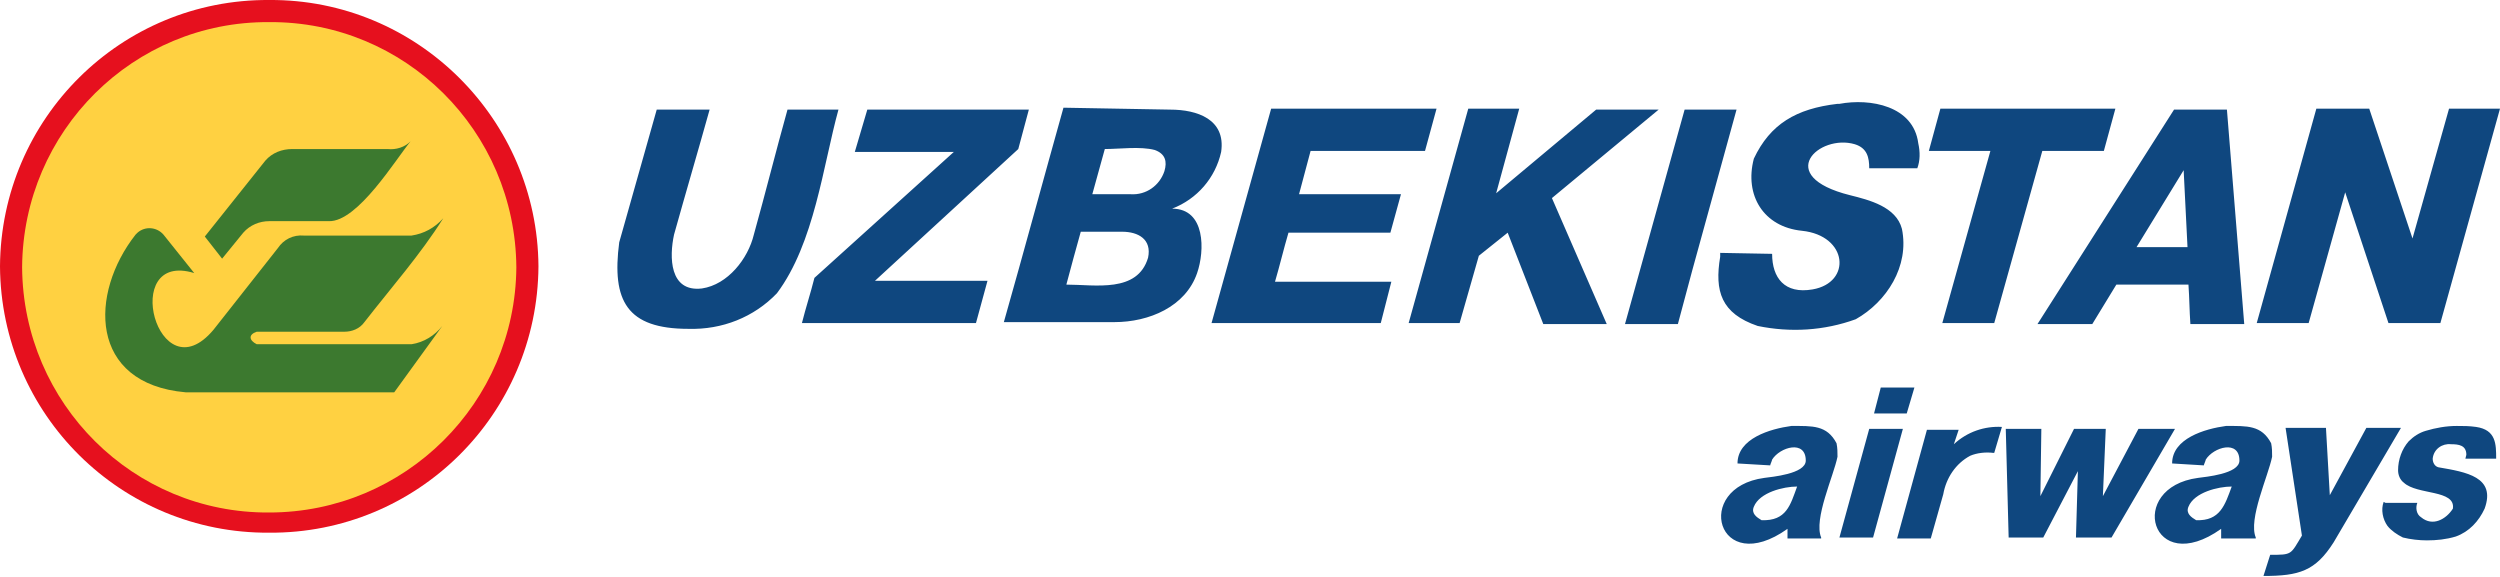
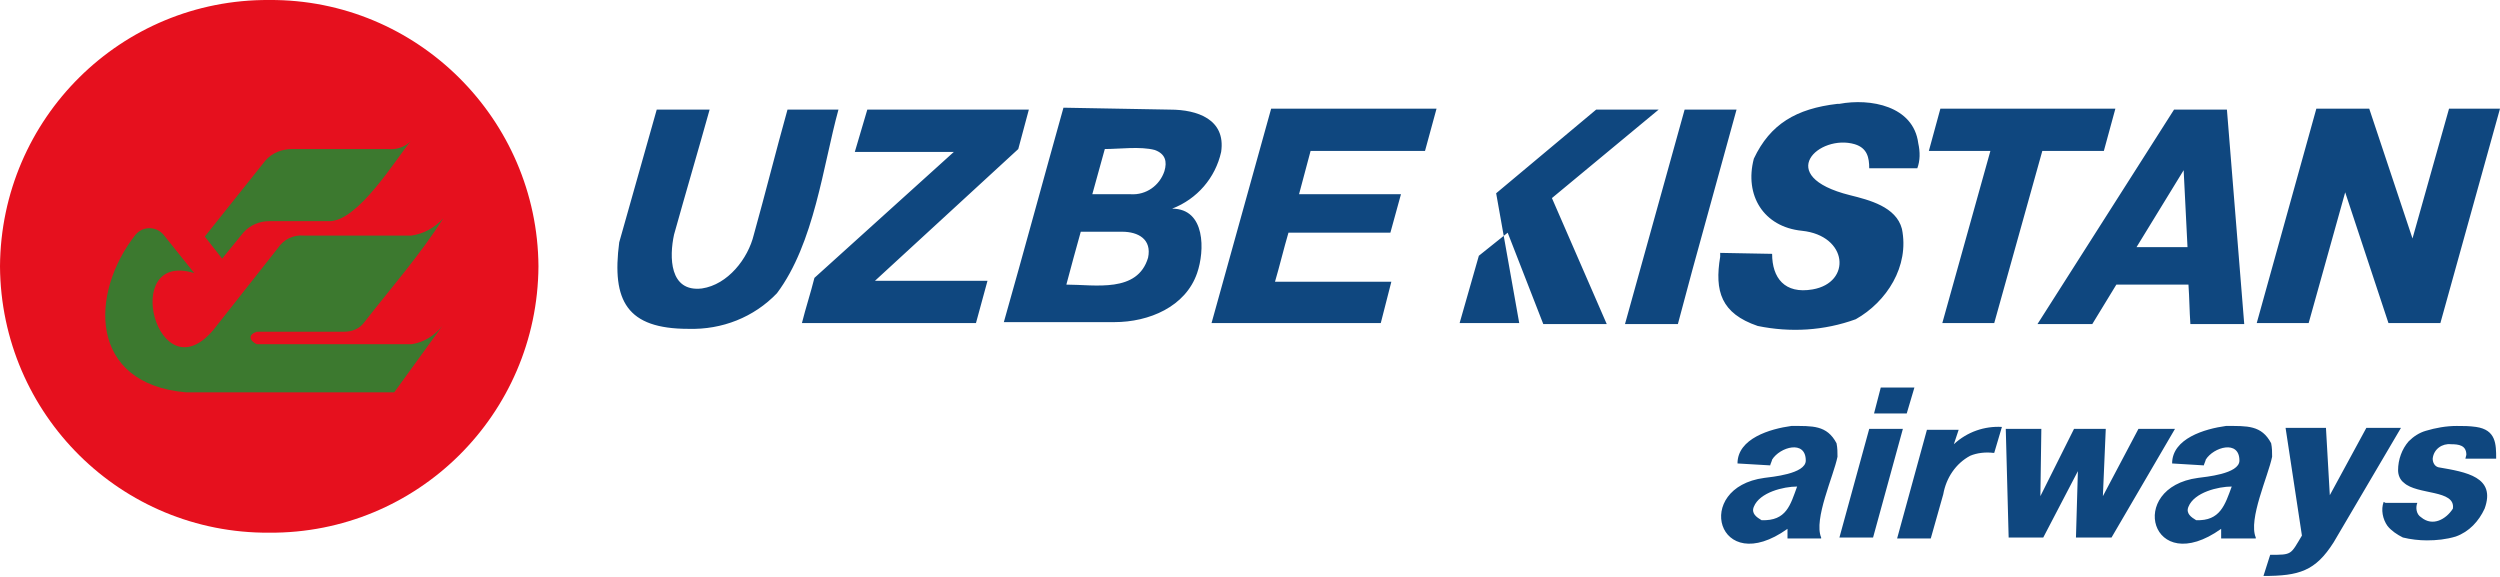
<svg xmlns="http://www.w3.org/2000/svg" version="1.1" id="Layer_1" x="0px" y="0px" viewBox="0 0 260 60" style="enable-background:new 0 0 260 60;" xml:space="preserve">
  <style type="text/css">
  .st0{fill-rule:evenodd;clip-rule:evenodd;fill:#E6101E;}
	.st1{fill-rule:evenodd;clip-rule:evenodd;fill:#FFD141;}
	.st2{fill-rule:evenodd;clip-rule:evenodd;fill:#3C792F;}
	.st3{fill-rule:evenodd;clip-rule:evenodd;fill:#0F477F;}
 </style>
  <g id="Group_1" transform="translate(77 -307)">
    <path id="Path_1" class="st0" d="M-49,307c15.4-0.1,27.9,12.4,28,27.7c-0.1,15.4-12.6,27.8-28,27.7c-15.4,0.1-27.9-12.3-28-27.7   C-76.9,319.3-64.4,306.9-49,307z">
  </path>
-     <path id="Path_2" class="st1" d="M-49,309.3c14.1-0.1,25.6,11.3,25.7,25.5c-0.1,14.1-11.6,25.5-25.7,25.5   c-14.1,0.1-25.6-11.3-25.7-25.5C-74.6,320.6-63.1,309.2-49,309.3z">
-   </path>
    <path id="Path_3" class="st2" d="M-31,340.9c-0.8,1-1.9,1.7-3.2,1.9l-16.1,0c-0.8-0.4-0.9-1,0-1.3h9.1c0.8,0,1.6-0.3,2.1-1   c2.8-3.6,5.8-7,8.2-10.8c-0.9,1-2,1.6-3.3,1.8h-11.2c-1.1-0.1-2.1,0.4-2.7,1.3l-6.7,8.5c-5.8,6.9-9.8-8.3-2-5.9l-3.2-4   c-0.7-0.8-1.9-0.9-2.7-0.2c-0.1,0.1-0.1,0.1-0.2,0.2c-4.8,6.1-4.9,15.5,5.2,16.4h21.7L-31,340.9L-31,340.9z M-34.3,321.7   c-0.6,0.6-1.5,0.9-2.4,0.8h-9.9c-1.1,0-2.1,0.4-2.8,1.2l-6.3,7.9l1.8,2.3l2.2-2.7c0.7-0.8,1.7-1.2,2.7-1.2h6.2   C-39.8,330.1-35.8,323.5-34.3,321.7L-34.3,321.7z">
  </path>
-     <path id="Path_4" class="st3" d="M171.1,359.3h3.3c-0.2,0.5-0.1,1.2,0.4,1.5c1.2,1,2.6,0.2,3.3-0.9c0.3-2-3.7-1.4-5.1-2.7   c-0.4-0.3-0.6-0.8-0.6-1.3c0-1.1,0.4-2.2,1.1-3c0.5-0.5,1.1-0.9,1.8-1.1c1-0.3,2.1-0.5,3.2-0.5c0.7,0,1.3,0,2,0.1   c2.1,0.3,2.1,1.8,2.1,3.3h-3.2l0.1-0.4c0-1-0.8-1.1-1.6-1.1c-0.9-0.1-1.8,0.5-1.9,1.5c0,0,0,0,0,0c0,0.4,0.2,0.8,0.6,0.9   c2.9,0.5,6,1,4.8,4.3c-0.6,1.3-1.6,2.4-3,2.9c-1,0.3-2,0.4-3,0.4c-0.8,0-1.7-0.1-2.5-0.3c-0.6-0.3-1.2-0.7-1.6-1.2   c-0.5-0.7-0.7-1.7-0.4-2.5L171.1,359.3z M159.1,364.7c2.3,0,2.1,0,3.3-2l-1.7-11.2h4.2l0.4,7l3.8-7h3.6l-7,11.9   c-1.9,3-3.6,3.5-7.3,3.5l0,0L159.1,364.7L159.1,364.7z M109.9,357.6c-1.4,0-3.9,0.6-4.5,2.1c-0.3,0.7,0.3,1.1,0.8,1.4   C108.8,361.2,109.2,359.5,109.9,357.6L109.9,357.6z M103.7,355.2c0-2.6,3.4-3.6,5.6-3.9c2.2,0,3.7-0.1,4.7,1.8   c0.1,0.5,0.1,0.9,0.1,1.4c-0.4,2-2.5,6.5-1.7,8.4v0.1h-3.5v-1c-7.3,5.2-9.9-4.3-2.4-5.3c0.7-0.1,4.3-0.4,4.3-1.8   c0-2.2-2.7-1.4-3.5-0.1c0,0.1-0.2,0.5-0.2,0.6L103.7,355.2z M155.1,357.6c-1.4,0-3.9,0.6-4.5,2.1c-0.3,0.7,0.3,1.1,0.8,1.4   C153.9,361.2,154.4,359.5,155.1,357.6L155.1,357.6z M148.9,355.2c0-2.6,3.4-3.6,5.6-3.9c2.2,0,3.7-0.1,4.7,1.8   c0.1,0.5,0.1,0.9,0.1,1.4c-0.4,2-2.5,6.5-1.7,8.4v0.1H154v-1c-7.3,5.2-9.9-4.3-2.4-5.3c0.7-0.1,4.3-0.4,4.3-1.8   c0-2.2-2.7-1.4-3.5-0.1c0,0.1-0.2,0.5-0.2,0.6L148.9,355.2z M139.1,356l-3.6,6.9h-3.6l-0.3-11.3h3.7l-0.1,7l3.5-7h3.3l-0.3,7l3.7-7   h3.8l-6.6,11.3h-3.7L139.1,356L139.1,356z M131.2,351.4l-0.8,2.7h-0.1c-0.8-0.1-1.7,0-2.4,0.3c-1.5,0.8-2.5,2.3-2.8,4l-1.3,4.6   h-3.5l3.1-11.3h3.3l-0.5,1.5C127.6,351.9,129.4,351.3,131.2,351.4L131.2,351.4z M117.9,350l0.7-2.7h3.5l-0.8,2.7H117.9z    M120.9,351.6l-3.1,11.3h-3.5l3.1-11.3L120.9,351.6z M166.9,327l-3.8,13.6h-5.4l6.2-22.3h5.5l4.5,13.5l3.8-13.5h5.3l-6.2,22.3h-5.4   L166.9,327L166.9,327z M145.2,332.7h5.3l-0.4-8L145.2,332.7z M154.6,318.4c0.6,7.4,1.2,14.8,1.8,22.3h-5.6   c-0.1-1.4-0.1-2.7-0.2-4.1h-7.5l-2.5,4.1h-5.7l14.2-22.3H154.6z M130,322.7h-6.4l1.2-4.4h18.2l-1.2,4.4h-6.4l-5,17.9H125L130,322.7   L130,322.7z M107.3,333.4c0,2.5,1.3,4.2,4.2,3.7c4.1-0.7,3.7-5.6-1.1-6.1c-4-0.4-6-3.7-5-7.5c1.7-3.6,4.4-5.2,8.7-5.7h0.2   c3.2-0.6,7.7,0.2,8.2,4.1c0.2,0.9,0.2,1.8-0.1,2.6h-5c0-1.1-0.2-2.1-1.5-2.5c-3.7-1.1-8.5,3.3-0.5,5.3c2,0.5,4.8,1.2,5.4,3.5   c0.8,3.9-1.6,7.6-4.8,9.4c-3.3,1.2-6.8,1.4-10.2,0.7c-3.8-1.3-4.5-3.6-3.9-7.2l0-0.1l0-0.1l0-0.1l0-0.1L107.3,333.4z M98.5,318.4   h5.1l-4.6,16.7l-1.5,5.6H92l6.2-22.3H98.5L98.5,318.4z M78.6,327.1l10.4-8.7h6.5l-11.1,9.2l5.7,13.1h-6.6l-3.7-9.5l-3,2.4l-2,7   h-5.3l6.2-22.3H81L78.6,327.1L78.6,327.1z M58.1,327.2h10.6l-1.1,4H57c-0.5,1.7-0.9,3.4-1.4,5.1h12.1l-1.1,4.3H49l6.2-22.3h17.2   l-1.2,4.4H59.3C58.9,324.2,58.5,325.7,58.1,327.2L58.1,327.2z M37.9,322.5c-0.4,1.5-0.9,3.2-1.3,4.7h4c1.6,0.1,3-0.9,3.5-2.4   c0.3-1,0.1-1.8-1-2.2C41.6,322.2,39.4,322.5,37.9,322.5L37.9,322.5z M35.4,331.1c-0.5,1.8-1,3.6-1.5,5.5c3,0,7.4,0.9,8.5-2.8   c0.4-1.9-1-2.7-2.7-2.7H35.4z M44.7,318.4c2.8,0,5.8,1,5.3,4.4c-0.6,2.7-2.5,4.9-5.1,5.9l0,0l0,0l0,0l0,0c3.5,0,3.4,4.4,2.6,6.7   c-1.2,3.5-5,5.1-8.6,5.1l-11.5,0c2.1-7.4,4.1-14.8,6.2-22.3L44.7,318.4z M22.2,322.8H11.9l1.3-4.4H30l-1.1,4.1l-14.9,13.7h11.7   l-1.2,4.4H6.4c0.4-1.6,0.9-3.1,1.3-4.7L22.2,322.8L22.2,322.8z M-3.2,318.4L-3.2,318.4c-1.2,4.3-2.5,8.7-3.7,13   c-0.5,2.3-0.5,6,2.9,5.6c2.7-0.4,4.8-3.1,5.4-5.6c1.2-4.3,2.3-8.7,3.5-13h5.3c-1.6,5.8-2.5,13.9-6.4,19.1c-2.4,2.5-5.7,3.8-9.2,3.7   c-6.4,0-8-2.9-7.2-9c1.3-4.6,2.6-9.2,3.9-13.8L-3.2,318.4z">
+     <path id="Path_4" class="st3" d="M171.1,359.3h3.3c-0.2,0.5-0.1,1.2,0.4,1.5c1.2,1,2.6,0.2,3.3-0.9c0.3-2-3.7-1.4-5.1-2.7   c-0.4-0.3-0.6-0.8-0.6-1.3c0-1.1,0.4-2.2,1.1-3c0.5-0.5,1.1-0.9,1.8-1.1c1-0.3,2.1-0.5,3.2-0.5c0.7,0,1.3,0,2,0.1   c2.1,0.3,2.1,1.8,2.1,3.3h-3.2l0.1-0.4c0-1-0.8-1.1-1.6-1.1c-0.9-0.1-1.8,0.5-1.9,1.5c0,0,0,0,0,0c0,0.4,0.2,0.8,0.6,0.9   c2.9,0.5,6,1,4.8,4.3c-0.6,1.3-1.6,2.4-3,2.9c-1,0.3-2,0.4-3,0.4c-0.8,0-1.7-0.1-2.5-0.3c-0.6-0.3-1.2-0.7-1.6-1.2   c-0.5-0.7-0.7-1.7-0.4-2.5L171.1,359.3z M159.1,364.7c2.3,0,2.1,0,3.3-2l-1.7-11.2h4.2l0.4,7l3.8-7h3.6l-7,11.9   c-1.9,3-3.6,3.5-7.3,3.5l0,0L159.1,364.7L159.1,364.7z M109.9,357.6c-1.4,0-3.9,0.6-4.5,2.1c-0.3,0.7,0.3,1.1,0.8,1.4   C108.8,361.2,109.2,359.5,109.9,357.6L109.9,357.6z M103.7,355.2c0-2.6,3.4-3.6,5.6-3.9c2.2,0,3.7-0.1,4.7,1.8   c0.1,0.5,0.1,0.9,0.1,1.4c-0.4,2-2.5,6.5-1.7,8.4v0.1h-3.5v-1c-7.3,5.2-9.9-4.3-2.4-5.3c0.7-0.1,4.3-0.4,4.3-1.8   c0-2.2-2.7-1.4-3.5-0.1c0,0.1-0.2,0.5-0.2,0.6L103.7,355.2z M155.1,357.6c-1.4,0-3.9,0.6-4.5,2.1c-0.3,0.7,0.3,1.1,0.8,1.4   C153.9,361.2,154.4,359.5,155.1,357.6L155.1,357.6z M148.9,355.2c0-2.6,3.4-3.6,5.6-3.9c2.2,0,3.7-0.1,4.7,1.8   c0.1,0.5,0.1,0.9,0.1,1.4c-0.4,2-2.5,6.5-1.7,8.4v0.1H154v-1c-7.3,5.2-9.9-4.3-2.4-5.3c0.7-0.1,4.3-0.4,4.3-1.8   c0-2.2-2.7-1.4-3.5-0.1c0,0.1-0.2,0.5-0.2,0.6L148.9,355.2z M139.1,356l-3.6,6.9h-3.6l-0.3-11.3h3.7l-0.1,7l3.5-7h3.3l-0.3,7l3.7-7   h3.8l-6.6,11.3h-3.7L139.1,356L139.1,356z M131.2,351.4l-0.8,2.7h-0.1c-0.8-0.1-1.7,0-2.4,0.3c-1.5,0.8-2.5,2.3-2.8,4l-1.3,4.6   h-3.5l3.1-11.3h3.3l-0.5,1.5C127.6,351.9,129.4,351.3,131.2,351.4L131.2,351.4z M117.9,350l0.7-2.7h3.5l-0.8,2.7H117.9z    M120.9,351.6l-3.1,11.3h-3.5l3.1-11.3L120.9,351.6z M166.9,327l-3.8,13.6h-5.4l6.2-22.3h5.5l4.5,13.5l3.8-13.5h5.3l-6.2,22.3h-5.4   L166.9,327L166.9,327z M145.2,332.7h5.3l-0.4-8L145.2,332.7z M154.6,318.4c0.6,7.4,1.2,14.8,1.8,22.3h-5.6   c-0.1-1.4-0.1-2.7-0.2-4.1h-7.5l-2.5,4.1h-5.7l14.2-22.3H154.6z M130,322.7h-6.4l1.2-4.4h18.2l-1.2,4.4h-6.4l-5,17.9H125L130,322.7   L130,322.7z M107.3,333.4c0,2.5,1.3,4.2,4.2,3.7c4.1-0.7,3.7-5.6-1.1-6.1c-4-0.4-6-3.7-5-7.5c1.7-3.6,4.4-5.2,8.7-5.7h0.2   c3.2-0.6,7.7,0.2,8.2,4.1c0.2,0.9,0.2,1.8-0.1,2.6h-5c0-1.1-0.2-2.1-1.5-2.5c-3.7-1.1-8.5,3.3-0.5,5.3c2,0.5,4.8,1.2,5.4,3.5   c0.8,3.9-1.6,7.6-4.8,9.4c-3.3,1.2-6.8,1.4-10.2,0.7c-3.8-1.3-4.5-3.6-3.9-7.2l0-0.1l0-0.1l0-0.1l0-0.1L107.3,333.4z M98.5,318.4   h5.1l-4.6,16.7l-1.5,5.6H92l6.2-22.3H98.5L98.5,318.4z M78.6,327.1l10.4-8.7h6.5l-11.1,9.2l5.7,13.1h-6.6l-3.7-9.5l-3,2.4l-2,7   h-5.3H81L78.6,327.1L78.6,327.1z M58.1,327.2h10.6l-1.1,4H57c-0.5,1.7-0.9,3.4-1.4,5.1h12.1l-1.1,4.3H49l6.2-22.3h17.2   l-1.2,4.4H59.3C58.9,324.2,58.5,325.7,58.1,327.2L58.1,327.2z M37.9,322.5c-0.4,1.5-0.9,3.2-1.3,4.7h4c1.6,0.1,3-0.9,3.5-2.4   c0.3-1,0.1-1.8-1-2.2C41.6,322.2,39.4,322.5,37.9,322.5L37.9,322.5z M35.4,331.1c-0.5,1.8-1,3.6-1.5,5.5c3,0,7.4,0.9,8.5-2.8   c0.4-1.9-1-2.7-2.7-2.7H35.4z M44.7,318.4c2.8,0,5.8,1,5.3,4.4c-0.6,2.7-2.5,4.9-5.1,5.9l0,0l0,0l0,0l0,0c3.5,0,3.4,4.4,2.6,6.7   c-1.2,3.5-5,5.1-8.6,5.1l-11.5,0c2.1-7.4,4.1-14.8,6.2-22.3L44.7,318.4z M22.2,322.8H11.9l1.3-4.4H30l-1.1,4.1l-14.9,13.7h11.7   l-1.2,4.4H6.4c0.4-1.6,0.9-3.1,1.3-4.7L22.2,322.8L22.2,322.8z M-3.2,318.4L-3.2,318.4c-1.2,4.3-2.5,8.7-3.7,13   c-0.5,2.3-0.5,6,2.9,5.6c2.7-0.4,4.8-3.1,5.4-5.6c1.2-4.3,2.3-8.7,3.5-13h5.3c-1.6,5.8-2.5,13.9-6.4,19.1c-2.4,2.5-5.7,3.8-9.2,3.7   c-6.4,0-8-2.9-7.2-9c1.3-4.6,2.6-9.2,3.9-13.8L-3.2,318.4z">
  </path>
  </g>
</svg>